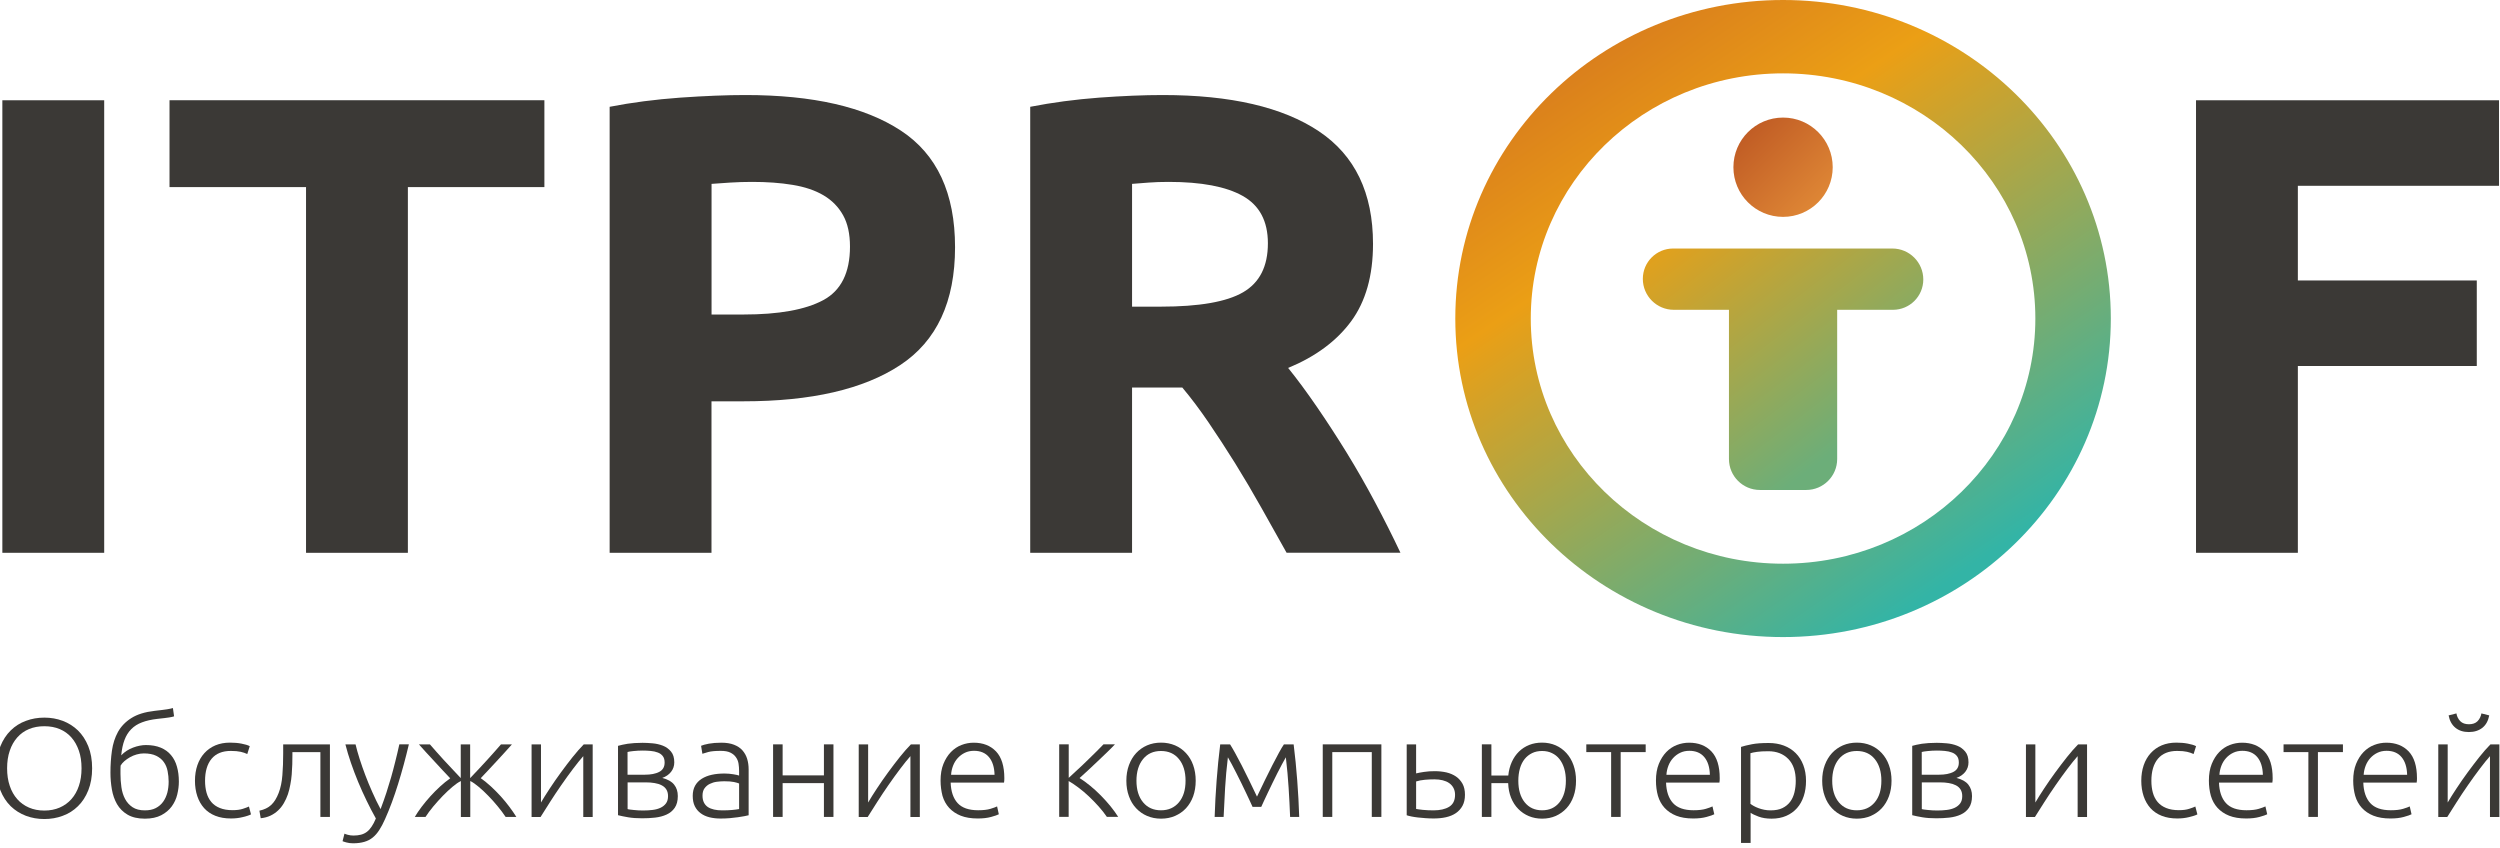
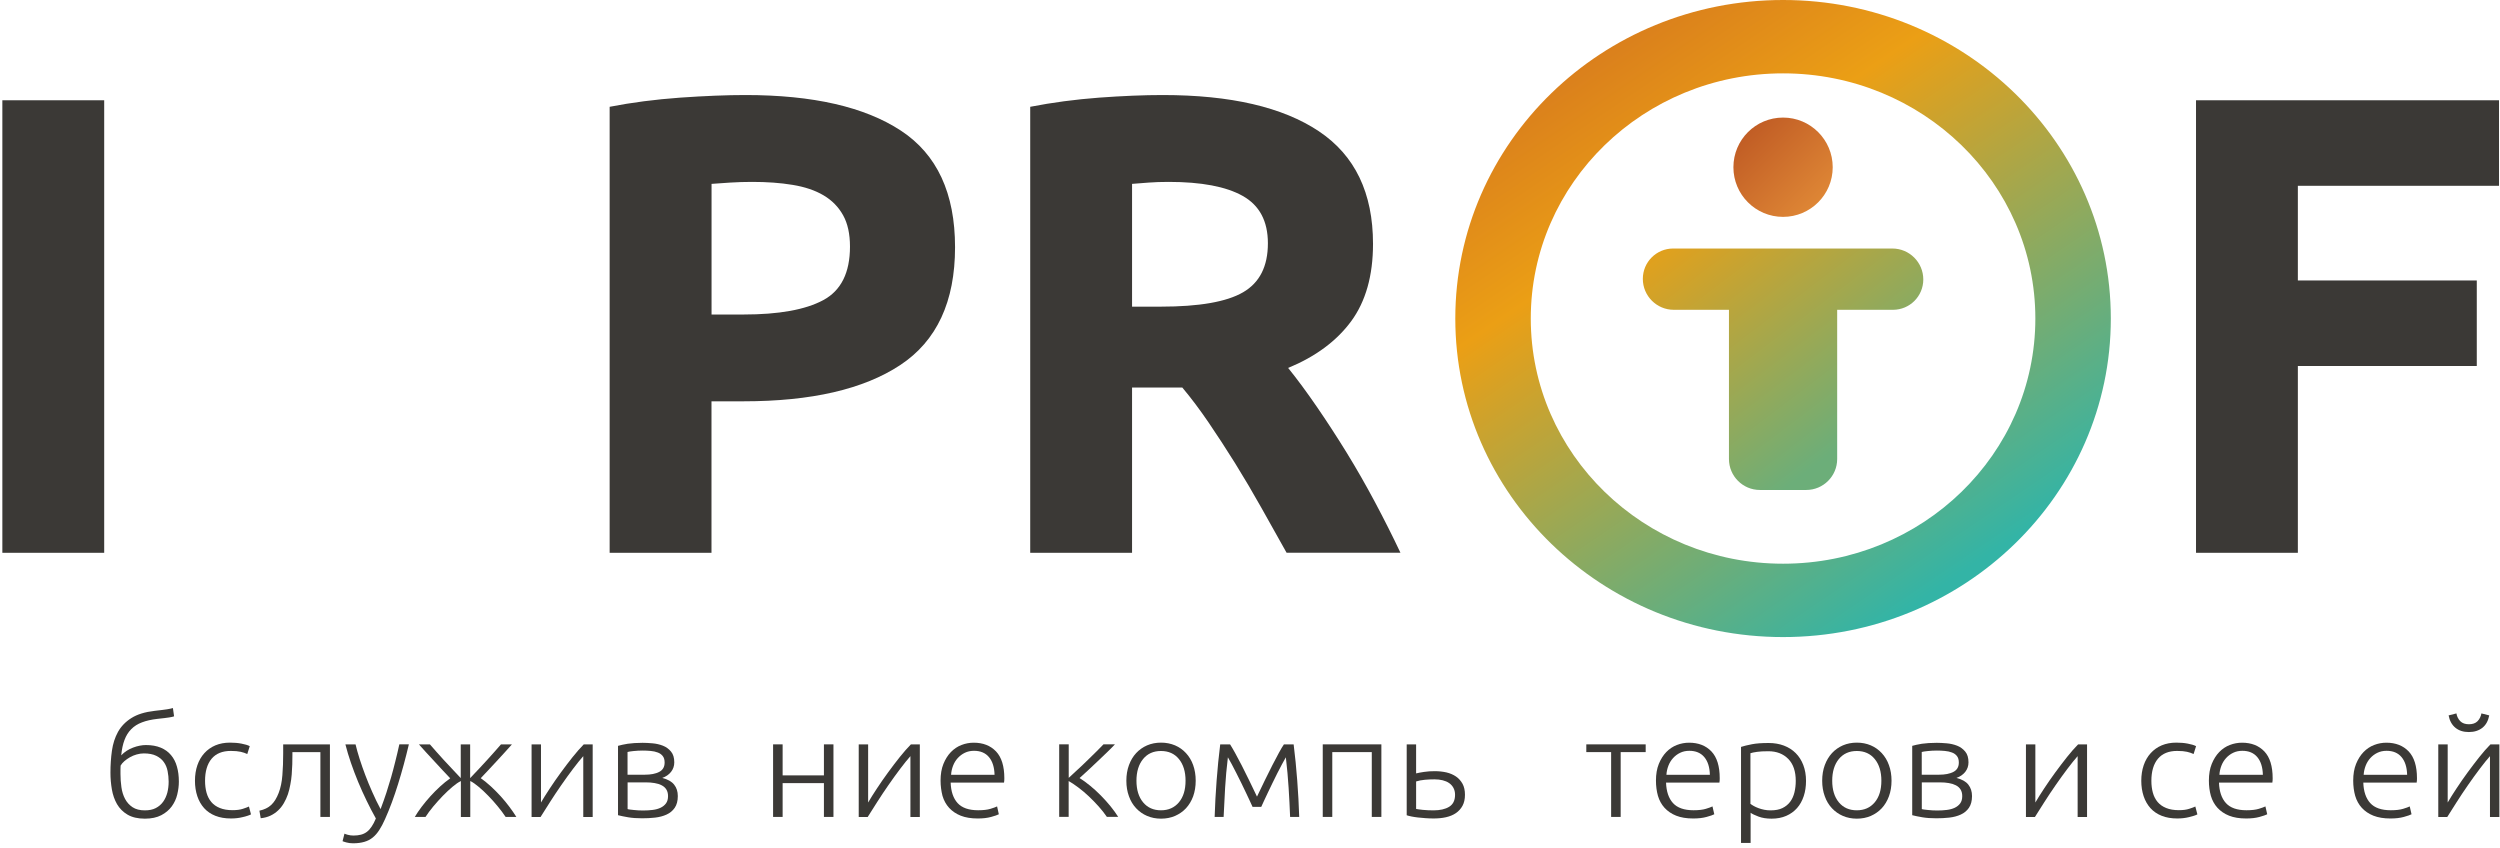
<svg xmlns="http://www.w3.org/2000/svg" version="1.1" id="Слой_1" x="0px" y="0px" viewBox="0 0 403.8 136.95" style="enable-background:new 0 0 403.8 136.95;" xml:space="preserve">
  <style type="text/css">
	.st0{fill:#3B3936;}
	.st1{fill:url(#SVGID_1_);}
	.st2{fill:url(#SVGID_00000044895236589905903970000014646586691964410554_);}
	.st3{fill:url(#SVGID_00000000222143376949542830000002490436916007869084_);}
</style>
  <g>
    <path class="st0" d="M0.38,16.19h16.45v73.1H0.38V16.19z" />
-     <path class="st0" d="M87.93,16.19v14.03H65.88v59.07H49.43V30.22H27.38V16.19H87.93z" />
    <path class="st0" d="M120.41,15.35c10.9,0,19.27,1.92,25.1,5.75c5.84,3.83,8.75,10.11,8.75,18.83c0,8.79-2.95,15.14-8.86,19.04   s-14.34,5.85-25.31,5.85h-5.17v24.47H98.47V17.25c3.59-0.7,7.38-1.19,11.39-1.48C113.87,15.49,117.39,15.35,120.41,15.35z    M121.47,29.38c-1.2,0-2.37,0.04-3.53,0.11c-1.16,0.07-2.16,0.14-3.01,0.21v21.1h5.17c5.7,0,9.98-0.77,12.87-2.32   c2.88-1.55,4.32-4.43,4.32-8.65c0-2.04-0.37-3.73-1.11-5.06c-0.74-1.33-1.79-2.41-3.16-3.22c-1.37-0.81-3.04-1.37-5.01-1.69   C126.04,29.53,123.86,29.38,121.47,29.38z" />
    <path class="st0" d="M187.81,15.35c10.97,0,19.37,1.95,25.21,5.85c5.84,3.9,8.75,9.97,8.75,18.19c0,5.13-1.18,9.3-3.53,12.5   c-2.36,3.2-5.75,5.71-10.18,7.54c1.48,1.83,3.02,3.92,4.64,6.28c1.62,2.36,3.22,4.82,4.8,7.38c1.58,2.57,3.11,5.24,4.59,8.02   c1.48,2.78,2.85,5.5,4.11,8.17h-18.39c-1.34-2.39-2.7-4.82-4.08-7.28c-1.38-2.46-2.79-4.85-4.23-7.17   c-1.45-2.32-2.88-4.52-4.29-6.59c-1.41-2.07-2.83-3.96-4.24-5.64h-8.12v26.69H166.4V17.25c3.59-0.7,7.29-1.19,11.13-1.48   C181.36,15.49,184.79,15.35,187.81,15.35z M188.76,29.38c-1.2,0-2.27,0.04-3.22,0.11c-0.95,0.07-1.85,0.14-2.69,0.21v19.83h4.64   c6.19,0,10.62-0.77,13.29-2.32c2.67-1.55,4.01-4.18,4.01-7.91c0-3.59-1.36-6.13-4.06-7.65C198.03,30.13,194.04,29.38,188.76,29.38z   " />
  </g>
  <g>
-     <path class="st0" d="M14.88,124.09c0,1.35-0.21,2.53-0.62,3.56c-0.41,1.03-0.97,1.89-1.67,2.57c-0.7,0.69-1.52,1.21-2.46,1.55   c-0.93,0.35-1.92,0.52-2.97,0.52s-2.03-0.17-2.97-0.52c-0.93-0.35-1.75-0.87-2.46-1.55c-0.7-0.69-1.26-1.54-1.67-2.57   c-0.41-1.03-0.62-2.21-0.62-3.56c0-1.34,0.21-2.53,0.62-3.55c0.41-1.02,0.97-1.87,1.67-2.56c0.7-0.69,1.52-1.21,2.46-1.55   c0.93-0.35,1.92-0.52,2.97-0.52s2.03,0.17,2.97,0.52c0.93,0.35,1.75,0.87,2.46,1.55c0.7,0.69,1.26,1.54,1.67,2.56   C14.67,121.56,14.88,122.74,14.88,124.09z M13.17,124.09c0-1.06-0.14-2.01-0.43-2.84c-0.29-0.84-0.69-1.55-1.21-2.14   c-0.52-0.59-1.15-1.04-1.89-1.35c-0.74-0.31-1.56-0.46-2.48-0.46c-0.92,0-1.74,0.15-2.48,0.46c-0.74,0.31-1.37,0.76-1.89,1.35   s-0.93,1.3-1.21,2.14c-0.29,0.84-0.43,1.79-0.43,2.84c0,1.06,0.14,2.01,0.43,2.85c0.28,0.84,0.69,1.55,1.21,2.14   s1.15,1.04,1.89,1.36c0.74,0.32,1.56,0.48,2.48,0.48c0.92,0,1.74-0.16,2.48-0.48c0.74-0.32,1.36-0.77,1.89-1.36   c0.52-0.59,0.93-1.3,1.21-2.14C13.03,126.09,13.17,125.15,13.17,124.09z" />
    <path class="st0" d="M19.58,122c0.25-0.27,0.55-0.51,0.88-0.73c0.33-0.21,0.68-0.39,1.04-0.52c0.36-0.14,0.72-0.24,1.08-0.31   s0.68-0.1,0.99-0.1c0.92,0,1.71,0.14,2.39,0.42c0.67,0.28,1.23,0.68,1.66,1.2c0.44,0.52,0.76,1.14,0.96,1.87   c0.21,0.73,0.31,1.53,0.31,2.43c0,0.67-0.09,1.35-0.26,2.06c-0.17,0.71-0.47,1.35-0.89,1.93c-0.42,0.57-0.98,1.05-1.69,1.42   s-1.59,0.56-2.65,0.56c-1.14,0-2.07-0.22-2.8-0.65s-1.29-1-1.7-1.7c-0.4-0.7-0.68-1.5-0.83-2.38c-0.15-0.88-0.23-1.78-0.23-2.69   c0-1.24,0.08-2.43,0.24-3.56c0.16-1.13,0.49-2.15,0.98-3.04c0.5-0.89,1.22-1.64,2.16-2.23c0.94-0.6,2.2-0.99,3.79-1.17   c0.47-0.04,0.87-0.09,1.19-0.14s0.58-0.08,0.8-0.11c0.21-0.03,0.39-0.06,0.53-0.1c0.14-0.04,0.28-0.07,0.4-0.1l0.19,1.34   c-0.16,0.06-0.43,0.12-0.81,0.18c-0.38,0.06-1.01,0.14-1.9,0.23c-0.95,0.11-1.77,0.29-2.47,0.56c-0.7,0.26-1.28,0.63-1.74,1.1   c-0.47,0.47-0.83,1.05-1.09,1.75C19.85,120.2,19.67,121.04,19.58,122z M19.48,123.66c-0.02,0.12-0.02,0.32-0.02,0.59s0,0.52,0,0.75   c0,0.73,0.05,1.44,0.15,2.15c0.1,0.71,0.3,1.34,0.59,1.89c0.29,0.55,0.7,1,1.21,1.34c0.51,0.34,1.18,0.51,1.98,0.51   c0.7,0,1.29-0.12,1.77-0.37c0.48-0.25,0.88-0.59,1.19-1.02s0.53-0.93,0.68-1.48c0.14-0.56,0.21-1.15,0.21-1.77   c0-0.59-0.06-1.16-0.17-1.71c-0.11-0.55-0.31-1.04-0.61-1.45c-0.29-0.42-0.7-0.75-1.22-1.01s-1.19-0.39-2.02-0.39   c-0.38,0-0.76,0.06-1.15,0.17c-0.39,0.11-0.75,0.26-1.08,0.45c-0.33,0.19-0.63,0.4-0.9,0.63S19.62,123.42,19.48,123.66z" />
    <path class="st0" d="M37.31,132.2c-0.95,0-1.79-0.14-2.52-0.43c-0.73-0.29-1.33-0.7-1.82-1.24c-0.48-0.54-0.85-1.18-1.1-1.93   c-0.25-0.75-0.38-1.58-0.38-2.48c0-0.92,0.13-1.76,0.39-2.52c0.26-0.76,0.64-1.41,1.13-1.95c0.49-0.54,1.08-0.96,1.78-1.26   c0.7-0.29,1.48-0.44,2.35-0.44c0.66,0,1.29,0.05,1.86,0.16c0.58,0.11,1.02,0.24,1.34,0.41l-0.4,1.27   c-0.32-0.15-0.67-0.27-1.07-0.36c-0.4-0.09-0.93-0.14-1.59-0.14c-1.36,0-2.39,0.42-3.1,1.26c-0.7,0.84-1.06,2.03-1.06,3.57   c0,0.7,0.08,1.33,0.24,1.92c0.16,0.58,0.42,1.08,0.77,1.5s0.81,0.74,1.38,0.97c0.56,0.23,1.25,0.35,2.05,0.35   c0.66,0,1.22-0.07,1.67-0.22s0.78-0.27,0.98-0.37l0.33,1.27c-0.28,0.15-0.73,0.3-1.34,0.44C38.61,132.13,37.97,132.2,37.31,132.2z" />
    <path class="st0" d="M47.23,121.48v0.48c0,0.45-0.01,0.95-0.02,1.48c-0.02,0.54-0.05,1.08-0.09,1.64s-0.12,1.11-0.23,1.67   c-0.1,0.55-0.23,1.07-0.39,1.55c-0.17,0.5-0.39,0.97-0.65,1.42c-0.26,0.45-0.57,0.84-0.93,1.18c-0.36,0.34-0.77,0.62-1.23,0.84   c-0.47,0.22-0.99,0.36-1.58,0.42l-0.21-1.22c0.79-0.17,1.43-0.48,1.91-0.93c0.48-0.45,0.88-1.1,1.2-1.93   c0.32-0.83,0.52-1.79,0.6-2.87c0.09-1.08,0.13-2.26,0.13-3.55v-1.43h7.55v11.72h-1.54v-10.47H47.23z" />
    <path class="st0" d="M60.71,132.2c-0.52-0.92-1.02-1.89-1.5-2.88s-0.94-2.01-1.36-3.02c-0.42-1.02-0.81-2.04-1.16-3.06   c-0.35-1.02-0.65-2.02-0.9-3h1.64c0.17,0.73,0.4,1.51,0.66,2.35c0.27,0.84,0.57,1.7,0.91,2.6c0.34,0.89,0.71,1.81,1.13,2.74   c0.41,0.94,0.86,1.86,1.34,2.76c0.35-0.93,0.67-1.82,0.94-2.65c0.27-0.83,0.52-1.66,0.76-2.48c0.23-0.82,0.46-1.67,0.67-2.53   c0.22-0.86,0.44-1.79,0.66-2.8h1.54c-0.52,2.19-1.09,4.33-1.74,6.4c-0.64,2.07-1.34,3.97-2.11,5.68c-0.3,0.68-0.61,1.27-0.93,1.76   c-0.32,0.49-0.67,0.9-1.06,1.21c-0.39,0.32-0.84,0.55-1.36,0.7c-0.52,0.15-1.12,0.23-1.82,0.23c-0.4,0-0.76-0.05-1.08-0.14   c-0.33-0.09-0.53-0.16-0.61-0.2l0.31-1.22c0.06,0.04,0.24,0.11,0.54,0.19s0.6,0.12,0.92,0.12c0.44,0,0.84-0.05,1.2-0.14   s0.68-0.25,0.96-0.46c0.29-0.22,0.54-0.5,0.77-0.85S60.5,132.73,60.71,132.2z" />
    <path class="st0" d="M82.69,120.23c-0.35,0.39-0.74,0.83-1.18,1.31s-0.88,0.96-1.33,1.45c-0.45,0.48-0.89,0.96-1.33,1.43   c-0.44,0.47-0.83,0.89-1.2,1.27c0.54,0.38,1.08,0.82,1.64,1.33c0.55,0.51,1.08,1.04,1.59,1.6c0.51,0.56,0.97,1.13,1.4,1.7   s0.8,1.12,1.12,1.63h-1.73c-0.36-0.54-0.79-1.12-1.28-1.71c-0.49-0.6-1-1.17-1.52-1.7c-0.52-0.54-1.04-1.02-1.55-1.45   c-0.51-0.43-0.97-0.75-1.36-0.94v5.81h-1.52v-5.81c-0.4,0.2-0.85,0.51-1.36,0.94c-0.51,0.43-1.03,0.92-1.55,1.45   c-0.52,0.54-1.03,1.11-1.53,1.7c-0.5,0.6-0.92,1.17-1.27,1.71H67c0.3-0.51,0.67-1.06,1.1-1.63s0.91-1.14,1.41-1.7   c0.51-0.56,1.03-1.09,1.58-1.59s1.09-0.94,1.63-1.32c-0.36-0.38-0.76-0.8-1.2-1.27c-0.44-0.47-0.88-0.95-1.33-1.44   c-0.45-0.49-0.9-0.97-1.34-1.45c-0.44-0.48-0.84-0.92-1.19-1.32h1.78c0.65,0.75,1.39,1.59,2.23,2.51c0.84,0.92,1.76,1.9,2.75,2.94   v-5.45h1.52v5.45c1-1.04,1.91-2.02,2.75-2.94c0.84-0.92,1.58-1.76,2.23-2.51H82.69z" />
    <path class="st0" d="M94.22,122.12c-0.48,0.54-1.03,1.23-1.66,2.06c-0.63,0.83-1.26,1.71-1.9,2.63s-1.25,1.84-1.83,2.75   c-0.58,0.91-1.09,1.71-1.52,2.4h-1.45v-11.72h1.52v9.38c0.38-0.65,0.85-1.4,1.41-2.25c0.56-0.85,1.16-1.72,1.79-2.58   c0.63-0.87,1.27-1.7,1.91-2.51c0.64-0.8,1.24-1.48,1.79-2.04h1.45v11.72h-1.52V122.12z" />
    <path class="st0" d="M103.79,119.98c0.48,0,1.01,0.03,1.6,0.08c0.59,0.05,1.15,0.18,1.67,0.38c0.52,0.2,0.96,0.52,1.32,0.95   c0.36,0.43,0.53,1.01,0.53,1.75c0,0.57-0.17,1.08-0.52,1.53c-0.35,0.44-0.82,0.77-1.42,0.98c0.89,0.23,1.53,0.59,1.92,1.09   c0.4,0.5,0.59,1.11,0.59,1.84c0,0.79-0.17,1.42-0.5,1.9c-0.33,0.48-0.77,0.84-1.32,1.09s-1.16,0.41-1.85,0.49   c-0.69,0.08-1.39,0.11-2.1,0.11c-0.85,0-1.6-0.05-2.24-0.16c-0.64-0.11-1.19-0.22-1.65-0.34v-11.2c0.4-0.12,0.92-0.23,1.57-0.34   C102.04,120.04,102.84,119.98,103.79,119.98z M101.37,125.13h2.8c0.95,0,1.72-0.15,2.3-0.45s0.88-0.8,0.88-1.51   c0-0.45-0.1-0.8-0.31-1.06s-0.47-0.45-0.81-0.57c-0.33-0.13-0.71-0.21-1.14-0.25s-0.85-0.06-1.28-0.06c-0.52,0-1.02,0.03-1.5,0.08   c-0.48,0.05-0.79,0.1-0.95,0.15V125.13z M101.37,126.35v4.33c0.08,0.03,0.21,0.06,0.39,0.08c0.18,0.02,0.39,0.05,0.62,0.07   s0.47,0.04,0.74,0.06c0.26,0.02,0.51,0.02,0.75,0.02c0.54,0,1.05-0.03,1.54-0.09c0.49-0.06,0.92-0.18,1.28-0.35   c0.36-0.17,0.66-0.41,0.88-0.71c0.22-0.3,0.33-0.69,0.33-1.17c0-0.42-0.09-0.78-0.27-1.07c-0.18-0.29-0.44-0.52-0.76-0.68   c-0.32-0.17-0.7-0.29-1.14-0.36c-0.44-0.08-0.91-0.11-1.41-0.11H101.37z" />
-     <path class="st0" d="M116.51,119.96c0.81,0,1.49,0.11,2.05,0.33c0.56,0.22,1.02,0.52,1.36,0.91s0.6,0.84,0.76,1.37   c0.16,0.53,0.24,1.1,0.24,1.72v7.39c-0.16,0.05-0.39,0.09-0.69,0.15c-0.3,0.05-0.65,0.11-1.04,0.17s-0.83,0.11-1.32,0.15   c-0.48,0.04-0.98,0.06-1.48,0.06c-0.65,0-1.25-0.07-1.79-0.2c-0.55-0.14-1.02-0.35-1.42-0.65c-0.4-0.29-0.72-0.67-0.95-1.13   c-0.23-0.46-0.34-1.02-0.34-1.69c0-0.63,0.13-1.18,0.38-1.63c0.25-0.45,0.61-0.83,1.07-1.12c0.46-0.29,1-0.51,1.64-0.65   c0.63-0.14,1.32-0.2,2.06-0.2c0.22,0,0.45,0.01,0.7,0.03c0.25,0.02,0.48,0.05,0.71,0.09c0.23,0.04,0.43,0.08,0.59,0.11   c0.17,0.04,0.28,0.07,0.34,0.1v-0.73c0-0.41-0.03-0.8-0.09-1.19c-0.06-0.39-0.2-0.73-0.42-1.04c-0.21-0.31-0.51-0.56-0.9-0.75   c-0.39-0.19-0.9-0.28-1.53-0.28c-0.9,0-1.57,0.06-2.02,0.18c-0.44,0.12-0.77,0.22-0.97,0.29l-0.21-1.29   c0.27-0.12,0.68-0.23,1.25-0.34C115.04,120.02,115.72,119.96,116.51,119.96z M116.65,130.89c0.6,0,1.13-0.02,1.58-0.06   c0.45-0.04,0.83-0.09,1.15-0.15v-4.13c-0.17-0.08-0.45-0.15-0.83-0.24c-0.38-0.08-0.9-0.12-1.57-0.12c-0.38,0-0.78,0.03-1.19,0.08   c-0.41,0.05-0.79,0.17-1.14,0.34c-0.35,0.17-0.63,0.41-0.85,0.71c-0.22,0.3-0.33,0.7-0.33,1.2c0,0.44,0.08,0.81,0.23,1.11   s0.36,0.54,0.64,0.73c0.28,0.18,0.61,0.31,1,0.4S116.16,130.89,116.65,130.89z" />
    <path class="st0" d="M134.62,131.95h-1.54v-5.46h-6.67v5.46h-1.54v-11.72h1.54v5.01h6.67v-5.01h1.54V131.95z" />
    <path class="st0" d="M147.06,122.12c-0.48,0.54-1.03,1.23-1.66,2.06c-0.63,0.83-1.26,1.71-1.9,2.63s-1.25,1.84-1.83,2.75   c-0.58,0.91-1.09,1.71-1.52,2.4h-1.45v-11.72h1.52v9.38c0.38-0.65,0.85-1.4,1.41-2.25c0.56-0.85,1.16-1.72,1.79-2.58   c0.63-0.87,1.27-1.7,1.91-2.51c0.64-0.8,1.24-1.48,1.79-2.04h1.45v11.72h-1.52V122.12z" />
    <path class="st0" d="M151.92,126.08c0-1.03,0.15-1.92,0.46-2.69c0.31-0.76,0.71-1.4,1.21-1.92c0.5-0.51,1.07-0.9,1.71-1.14   c0.64-0.25,1.3-0.37,1.98-0.37c1.5,0,2.7,0.47,3.6,1.41c0.89,0.94,1.34,2.38,1.34,4.33c0,0.12,0,0.24-0.01,0.36   c-0.01,0.12-0.02,0.23-0.04,0.34h-8.62c0.05,1.44,0.42,2.54,1.12,3.31c0.7,0.77,1.8,1.16,3.32,1.16c0.84,0,1.5-0.08,1.99-0.23   c0.49-0.15,0.85-0.28,1.07-0.39l0.28,1.27c-0.22,0.12-0.64,0.26-1.25,0.43c-0.61,0.17-1.33,0.25-2.15,0.25   c-1.08,0-1.99-0.15-2.75-0.45c-0.76-0.3-1.38-0.73-1.88-1.27c-0.49-0.54-0.85-1.19-1.07-1.94   C152.04,127.79,151.92,126.97,151.92,126.08z M160.64,125.15c-0.03-1.22-0.33-2.18-0.9-2.86c-0.57-0.68-1.38-1.02-2.42-1.02   c-0.55,0-1.05,0.11-1.48,0.32c-0.44,0.21-0.81,0.5-1.14,0.85c-0.32,0.35-0.58,0.77-0.76,1.24c-0.18,0.47-0.29,0.96-0.32,1.47   H160.64z" />
    <path class="st0" d="M171.08,131.95v-11.72h1.54v5.41c0.44-0.41,0.94-0.86,1.48-1.37c0.55-0.5,1.08-1.01,1.6-1.52   c0.52-0.5,1.01-0.98,1.46-1.43c0.45-0.44,0.81-0.81,1.08-1.1h1.85c-0.36,0.39-0.8,0.83-1.31,1.32c-0.51,0.49-1.02,0.98-1.55,1.48   c-0.53,0.5-1.04,0.98-1.54,1.45c-0.5,0.47-0.94,0.87-1.32,1.2c0.54,0.33,1.11,0.75,1.71,1.24c0.6,0.49,1.18,1.02,1.74,1.59   c0.56,0.57,1.08,1.15,1.57,1.75c0.48,0.6,0.89,1.16,1.22,1.69h-1.83c-0.38-0.56-0.83-1.13-1.34-1.7s-1.05-1.12-1.61-1.65   c-0.56-0.52-1.12-1-1.69-1.42c-0.56-0.42-1.07-0.76-1.53-1.02v5.79H171.08z" />
    <path class="st0" d="M193.13,126.1c0,0.92-0.14,1.76-0.41,2.52c-0.28,0.76-0.67,1.4-1.16,1.93s-1.09,0.94-1.77,1.24   c-0.68,0.29-1.43,0.44-2.26,0.44s-1.57-0.15-2.25-0.44c-0.68-0.29-1.27-0.71-1.77-1.24s-0.89-1.17-1.16-1.93   c-0.28-0.76-0.42-1.59-0.42-2.52c0-0.92,0.14-1.76,0.42-2.52c0.28-0.76,0.66-1.4,1.16-1.94s1.09-0.95,1.77-1.25   c0.68-0.29,1.43-0.44,2.25-0.44s1.57,0.15,2.26,0.44c0.68,0.29,1.27,0.71,1.77,1.25s0.89,1.18,1.16,1.94   C192.99,124.34,193.13,125.18,193.13,126.1z M191.49,126.1c0-1.47-0.36-2.63-1.07-3.5c-0.71-0.87-1.68-1.3-2.9-1.3   s-2.18,0.43-2.89,1.3c-0.71,0.87-1.07,2.04-1.07,3.5c0,1.47,0.36,2.63,1.07,3.49c0.71,0.86,1.68,1.29,2.89,1.29s2.18-0.43,2.9-1.29   C191.14,128.73,191.49,127.57,191.49,126.1z" />
    <path class="st0" d="M202.31,130.32c-0.1-0.23-0.24-0.54-0.43-0.94c-0.19-0.4-0.4-0.85-0.63-1.34c-0.23-0.49-0.48-1.01-0.75-1.56   c-0.27-0.55-0.54-1.08-0.8-1.6c-0.26-0.51-0.51-1-0.75-1.45c-0.24-0.45-0.45-0.82-0.62-1.11c-0.21,1.74-0.36,3.39-0.45,4.95   c-0.09,1.56-0.17,3.13-0.24,4.68h-1.45c0.06-1.95,0.17-3.91,0.32-5.89c0.15-1.98,0.34-3.92,0.58-5.83h1.59   c0.21,0.32,0.47,0.77,0.8,1.36s0.68,1.26,1.07,2.01s0.79,1.56,1.21,2.43c0.42,0.87,0.84,1.75,1.27,2.64   c0.43-0.89,0.85-1.77,1.27-2.64c0.42-0.87,0.83-1.68,1.21-2.43s0.74-1.42,1.06-2.01s0.59-1.04,0.81-1.36h1.57   c0.24,1.9,0.43,3.85,0.58,5.83c0.15,1.98,0.26,3.94,0.32,5.89h-1.47c-0.06-1.56-0.14-3.12-0.24-4.68   c-0.09-1.56-0.25-3.21-0.45-4.95c-0.17,0.3-0.38,0.68-0.62,1.12c-0.24,0.45-0.49,0.93-0.75,1.44c-0.26,0.51-0.53,1.05-0.79,1.6   c-0.27,0.55-0.52,1.07-0.75,1.56c-0.23,0.49-0.44,0.94-0.63,1.34c-0.19,0.4-0.33,0.71-0.43,0.94H202.31z" />
    <path class="st0" d="M223.11,131.95h-1.54v-10.47h-6.38v10.47h-1.54v-11.72h9.47V131.95z" />
    <path class="st0" d="M227.19,120.23h1.54v4.69c0.29-0.08,0.71-0.15,1.27-0.24s1.14-0.12,1.75-0.12c0.66,0,1.29,0.07,1.88,0.2   c0.58,0.14,1.1,0.36,1.54,0.66c0.44,0.3,0.79,0.7,1.06,1.18c0.26,0.48,0.39,1.07,0.39,1.77c0,0.7-0.13,1.28-0.39,1.77   c-0.26,0.48-0.62,0.88-1.07,1.19c-0.45,0.31-0.99,0.53-1.61,0.67c-0.62,0.14-1.29,0.2-2.01,0.2c-0.43,0-0.86-0.02-1.29-0.05   c-0.43-0.03-0.84-0.07-1.22-0.11s-0.73-0.1-1.04-0.16s-0.58-0.13-0.78-0.2V120.23z M231.53,130.89c1.06,0,1.91-0.19,2.54-0.58   s0.95-1.03,0.95-1.94c0-0.42-0.09-0.79-0.26-1.11c-0.17-0.32-0.41-0.58-0.7-0.78c-0.29-0.2-0.64-0.35-1.04-0.45   s-0.84-0.15-1.32-0.15c-0.52,0-1.04,0.02-1.57,0.07s-0.99,0.14-1.4,0.27v4.44c0.21,0.05,0.57,0.09,1.09,0.15   C230.35,130.86,230.92,130.89,231.53,130.89z" />
-     <path class="st0" d="M254.56,126.1c0,0.92-0.13,1.76-0.4,2.52c-0.27,0.76-0.65,1.4-1.14,1.93s-1.07,0.94-1.73,1.24   c-0.67,0.29-1.4,0.44-2.21,0.44c-0.78,0-1.49-0.14-2.14-0.41c-0.65-0.27-1.22-0.66-1.71-1.16c-0.49-0.5-0.88-1.1-1.16-1.8   s-0.44-1.49-0.47-2.37h-2.71v5.46h-1.54v-11.72h1.54v5.03h2.73c0.08-0.8,0.27-1.53,0.57-2.19c0.3-0.66,0.69-1.22,1.16-1.68   c0.47-0.46,1.03-0.82,1.66-1.07s1.32-0.37,2.06-0.37c0.81,0,1.54,0.15,2.21,0.44c0.66,0.29,1.24,0.71,1.73,1.25   s0.87,1.18,1.14,1.94C254.42,124.34,254.56,125.18,254.56,126.1z M252.92,126.1c0-0.73-0.09-1.39-0.27-1.98   c-0.18-0.6-0.44-1.1-0.77-1.52c-0.33-0.42-0.74-0.74-1.21-0.96c-0.47-0.23-1-0.34-1.59-0.34c-0.6,0-1.14,0.11-1.61,0.34   c-0.47,0.23-0.88,0.55-1.21,0.96s-0.59,0.92-0.76,1.52c-0.17,0.6-0.26,1.26-0.26,1.98c0,1.47,0.34,2.63,1.03,3.49   s1.63,1.29,2.81,1.29c1.19,0,2.12-0.43,2.81-1.29C252.57,128.73,252.92,127.57,252.92,126.1z" />
    <path class="st0" d="M265.81,120.23v1.25h-4.04v10.47h-1.54v-10.47h-4.01v-1.25H265.81z" />
    <path class="st0" d="M267.47,126.08c0-1.03,0.15-1.92,0.46-2.69c0.31-0.76,0.71-1.4,1.21-1.92c0.5-0.51,1.07-0.9,1.71-1.14   c0.64-0.25,1.3-0.37,1.98-0.37c1.5,0,2.7,0.47,3.6,1.41c0.89,0.94,1.34,2.38,1.34,4.33c0,0.12,0,0.24-0.01,0.36   c-0.01,0.12-0.02,0.23-0.04,0.34h-8.62c0.05,1.44,0.42,2.54,1.12,3.31c0.7,0.77,1.8,1.16,3.32,1.16c0.84,0,1.5-0.08,1.99-0.23   c0.49-0.15,0.85-0.28,1.07-0.39l0.29,1.27c-0.22,0.12-0.64,0.26-1.25,0.43s-1.33,0.25-2.15,0.25c-1.08,0-1.99-0.15-2.75-0.45   s-1.38-0.73-1.88-1.27c-0.49-0.54-0.85-1.19-1.07-1.94C267.58,127.79,267.47,126.97,267.47,126.08z M276.18,125.15   c-0.03-1.22-0.33-2.18-0.9-2.86c-0.57-0.68-1.38-1.02-2.42-1.02c-0.55,0-1.05,0.11-1.48,0.32c-0.44,0.21-0.82,0.5-1.14,0.85   s-0.58,0.77-0.76,1.24c-0.18,0.47-0.29,0.96-0.32,1.47H276.18z" />
    <path class="st0" d="M282.75,136.15h-1.54v-15.51c0.46-0.15,1.04-0.29,1.76-0.43c0.71-0.14,1.61-0.2,2.71-0.2   c0.9,0,1.72,0.14,2.46,0.42c0.74,0.28,1.37,0.68,1.9,1.21c0.53,0.53,0.94,1.17,1.23,1.93c0.29,0.76,0.44,1.61,0.44,2.56   c0,0.89-0.12,1.71-0.37,2.46c-0.25,0.75-0.6,1.39-1.08,1.93c-0.48,0.54-1.06,0.96-1.75,1.26c-0.69,0.3-1.48,0.45-2.36,0.45   c-0.81,0-1.51-0.11-2.1-0.33c-0.59-0.22-1.03-0.43-1.29-0.62V136.15z M282.75,129.85c0.14,0.11,0.32,0.22,0.53,0.34   s0.46,0.23,0.75,0.34c0.28,0.11,0.59,0.19,0.92,0.26c0.33,0.07,0.68,0.1,1.04,0.1c0.76,0,1.4-0.12,1.91-0.37   c0.51-0.25,0.93-0.59,1.25-1.02c0.32-0.43,0.55-0.94,0.69-1.52c0.14-0.58,0.21-1.2,0.21-1.85c0-1.54-0.4-2.72-1.21-3.55   c-0.81-0.82-1.88-1.24-3.21-1.24c-0.76,0-1.37,0.03-1.84,0.1c-0.47,0.07-0.82,0.14-1.06,0.22V129.85z" />
    <path class="st0" d="M305.52,126.1c0,0.92-0.14,1.76-0.42,2.52c-0.28,0.76-0.67,1.4-1.16,1.93c-0.5,0.53-1.09,0.94-1.77,1.24   c-0.68,0.29-1.43,0.44-2.25,0.44c-0.82,0-1.58-0.15-2.25-0.44c-0.68-0.29-1.27-0.71-1.77-1.24c-0.5-0.53-0.89-1.17-1.16-1.93   c-0.28-0.76-0.42-1.59-0.42-2.52c0-0.92,0.14-1.76,0.42-2.52c0.28-0.76,0.67-1.4,1.16-1.94c0.5-0.54,1.09-0.95,1.77-1.25   c0.68-0.29,1.43-0.44,2.25-0.44c0.82,0,1.57,0.15,2.25,0.44c0.68,0.29,1.27,0.71,1.77,1.25c0.5,0.54,0.89,1.18,1.16,1.94   C305.38,124.34,305.52,125.18,305.52,126.1z M303.88,126.1c0-1.47-0.36-2.63-1.07-3.5s-1.68-1.3-2.9-1.3c-1.22,0-2.18,0.43-2.9,1.3   c-0.71,0.87-1.07,2.04-1.07,3.5c0,1.47,0.36,2.63,1.07,3.49c0.71,0.86,1.68,1.29,2.9,1.29c1.22,0,2.18-0.43,2.9-1.29   S303.88,127.57,303.88,126.1z" />
    <path class="st0" d="M312.83,119.98c0.47,0,1.01,0.03,1.6,0.08c0.59,0.05,1.15,0.18,1.67,0.38c0.52,0.2,0.96,0.52,1.32,0.95   c0.36,0.43,0.53,1.01,0.53,1.75c0,0.57-0.17,1.08-0.52,1.53c-0.35,0.44-0.82,0.77-1.42,0.98c0.89,0.23,1.53,0.59,1.92,1.09   s0.59,1.11,0.59,1.84c0,0.79-0.17,1.42-0.5,1.9c-0.33,0.48-0.77,0.84-1.32,1.09s-1.16,0.41-1.85,0.49   c-0.69,0.08-1.39,0.11-2.1,0.11c-0.85,0-1.6-0.05-2.24-0.16c-0.64-0.11-1.19-0.22-1.65-0.34v-11.2c0.4-0.12,0.92-0.23,1.57-0.34   C311.08,120.04,311.88,119.98,312.83,119.98z M310.41,125.13h2.8c0.95,0,1.72-0.15,2.3-0.45c0.58-0.3,0.88-0.8,0.88-1.51   c0-0.45-0.1-0.8-0.31-1.06c-0.21-0.26-0.47-0.45-0.81-0.57c-0.33-0.13-0.71-0.21-1.14-0.25c-0.43-0.04-0.85-0.06-1.28-0.06   c-0.52,0-1.02,0.03-1.5,0.08c-0.47,0.05-0.79,0.1-0.95,0.15V125.13z M310.41,126.35v4.33c0.08,0.03,0.21,0.06,0.39,0.08   c0.18,0.02,0.39,0.05,0.62,0.07s0.47,0.04,0.74,0.06c0.26,0.02,0.51,0.02,0.75,0.02c0.54,0,1.05-0.03,1.54-0.09   s0.92-0.18,1.28-0.35c0.36-0.17,0.66-0.41,0.88-0.71c0.22-0.3,0.33-0.69,0.33-1.17c0-0.42-0.09-0.78-0.27-1.07   c-0.18-0.29-0.44-0.52-0.76-0.68c-0.33-0.17-0.7-0.29-1.14-0.36c-0.44-0.08-0.91-0.11-1.41-0.11H310.41z" />
    <path class="st0" d="M335.59,122.12c-0.48,0.54-1.03,1.23-1.66,2.06c-0.63,0.83-1.26,1.71-1.9,2.63s-1.25,1.84-1.83,2.75   c-0.58,0.91-1.09,1.71-1.52,2.4h-1.45v-11.72h1.52v9.38c0.38-0.65,0.85-1.4,1.41-2.25c0.56-0.85,1.16-1.72,1.79-2.58   s1.27-1.7,1.91-2.51s1.24-1.48,1.79-2.04h1.45v11.72h-1.52V122.12z" />
    <path class="st0" d="M351.68,132.2c-0.95,0-1.79-0.14-2.52-0.43c-0.73-0.29-1.33-0.7-1.82-1.24c-0.48-0.54-0.85-1.18-1.1-1.93   c-0.25-0.75-0.38-1.58-0.38-2.48c0-0.92,0.13-1.76,0.39-2.52c0.26-0.76,0.64-1.41,1.13-1.95s1.08-0.96,1.78-1.26   c0.7-0.29,1.48-0.44,2.35-0.44c0.67,0,1.29,0.05,1.86,0.16c0.58,0.11,1.02,0.24,1.34,0.41l-0.4,1.27   c-0.32-0.15-0.67-0.27-1.07-0.36c-0.4-0.09-0.93-0.14-1.59-0.14c-1.36,0-2.39,0.42-3.1,1.26c-0.7,0.84-1.06,2.03-1.06,3.57   c0,0.7,0.08,1.33,0.24,1.92c0.16,0.58,0.42,1.08,0.77,1.5c0.36,0.42,0.81,0.74,1.38,0.97c0.56,0.23,1.25,0.35,2.05,0.35   c0.67,0,1.22-0.07,1.67-0.22c0.45-0.14,0.78-0.27,0.99-0.37l0.33,1.27c-0.28,0.15-0.73,0.3-1.34,0.44   C352.98,132.13,352.35,132.2,351.68,132.2z" />
    <path class="st0" d="M356.78,126.08c0-1.03,0.15-1.92,0.46-2.69c0.31-0.76,0.71-1.4,1.21-1.92c0.5-0.51,1.07-0.9,1.71-1.14   c0.64-0.25,1.3-0.37,1.98-0.37c1.5,0,2.7,0.47,3.6,1.41c0.89,0.94,1.34,2.38,1.34,4.33c0,0.12,0,0.24-0.01,0.36   c-0.01,0.12-0.02,0.23-0.04,0.34h-8.62c0.05,1.44,0.42,2.54,1.12,3.31c0.7,0.77,1.8,1.16,3.32,1.16c0.84,0,1.5-0.08,1.99-0.23   c0.49-0.15,0.85-0.28,1.07-0.39l0.29,1.27c-0.22,0.12-0.64,0.26-1.25,0.43s-1.33,0.25-2.15,0.25c-1.08,0-1.99-0.15-2.75-0.45   s-1.38-0.73-1.88-1.27c-0.49-0.54-0.85-1.19-1.07-1.94C356.89,127.79,356.78,126.97,356.78,126.08z M365.5,125.15   c-0.03-1.22-0.33-2.18-0.9-2.86c-0.57-0.68-1.38-1.02-2.42-1.02c-0.55,0-1.05,0.11-1.48,0.32c-0.44,0.21-0.82,0.5-1.14,0.85   s-0.58,0.77-0.76,1.24c-0.18,0.47-0.29,0.96-0.32,1.47H365.5z" />
-     <path class="st0" d="M378.43,120.23v1.25h-4.04v10.47h-1.54v-10.47h-4.01v-1.25H378.43z" />
    <path class="st0" d="M380.09,126.08c0-1.03,0.15-1.92,0.46-2.69c0.31-0.76,0.71-1.4,1.21-1.92c0.5-0.51,1.07-0.9,1.71-1.14   c0.64-0.25,1.3-0.37,1.98-0.37c1.5,0,2.7,0.47,3.6,1.41c0.89,0.94,1.34,2.38,1.34,4.33c0,0.12,0,0.24-0.01,0.36   c-0.01,0.12-0.02,0.23-0.04,0.34h-8.62c0.05,1.44,0.42,2.54,1.12,3.31c0.7,0.77,1.8,1.16,3.32,1.16c0.84,0,1.5-0.08,1.99-0.23   c0.49-0.15,0.85-0.28,1.07-0.39l0.29,1.27c-0.22,0.12-0.64,0.26-1.25,0.43s-1.33,0.25-2.15,0.25c-1.08,0-1.99-0.15-2.75-0.45   s-1.38-0.73-1.88-1.27c-0.49-0.54-0.85-1.19-1.07-1.94C380.2,127.79,380.09,126.97,380.09,126.08z M388.8,125.15   c-0.03-1.22-0.33-2.18-0.9-2.86c-0.57-0.68-1.38-1.02-2.42-1.02c-0.55,0-1.05,0.11-1.48,0.32c-0.44,0.21-0.82,0.5-1.14,0.85   s-0.58,0.77-0.76,1.24c-0.18,0.47-0.29,0.96-0.32,1.47H388.8z" />
    <path class="st0" d="M402.19,122.12c-0.48,0.54-1.03,1.23-1.66,2.06c-0.63,0.83-1.26,1.71-1.9,2.63s-1.25,1.84-1.83,2.75   c-0.58,0.91-1.09,1.71-1.52,2.4h-1.45v-11.72h1.52v9.38c0.38-0.65,0.85-1.4,1.41-2.25c0.56-0.85,1.16-1.72,1.79-2.58   s1.27-1.7,1.91-2.51s1.24-1.48,1.79-2.04h1.45v11.72h-1.52V122.12z M398.77,118.24c-0.89,0-1.61-0.23-2.18-0.7   c-0.57-0.47-0.93-1.13-1.09-1.99l1.26-0.32c0.09,0.51,0.3,0.93,0.63,1.26s0.79,0.49,1.39,0.49c0.6,0,1.06-0.16,1.39-0.49   c0.32-0.33,0.53-0.74,0.63-1.26l1.26,0.32c-0.16,0.86-0.52,1.53-1.09,1.99C400.39,118,399.66,118.24,398.77,118.24z" />
  </g>
  <g>
</g>
  <linearGradient id="SVGID_1_" gradientUnits="userSpaceOnUse" x1="255.089" y1="2.986" x2="316.568" y2="93.511">
    <stop offset="0" style="stop-color:#D6781E" />
    <stop offset="0.303" style="stop-color:#EB9F15" />
    <stop offset="0.994" style="stop-color:#33B4A6" />
  </linearGradient>
  <path class="st1" d="M288,0c-29.24,0-52.94,23.03-52.94,51.45c0,28.41,23.7,51.45,52.94,51.45c29.24,0,52.94-23.03,52.94-51.45  S317.24,0,288,0z M288,91.05c-22.5,0-40.75-17.73-40.75-39.6c0-21.87,18.24-39.6,40.75-39.6c22.5,0,40.75,17.73,40.75,39.6  C328.75,73.32,310.51,91.05,288,91.05z" />
  <g>
    <linearGradient id="SVGID_00000012445830824823935370000011482189550326670513_" gradientUnits="userSpaceOnUse" x1="282.328" y1="21.338" x2="293.677" y2="32.688">
      <stop offset="0" style="stop-color:#C15D25" />
      <stop offset="1" style="stop-color:#DE8635" />
    </linearGradient>
    <circle style="fill:url(#SVGID_00000012445830824823935370000011482189550326670513_);" cx="288" cy="27.01" r="8.02" />
  </g>
  <linearGradient id="SVGID_00000167387332987273867480000004096765180117378744_" gradientUnits="userSpaceOnUse" x1="275.402" y1="33.946" x2="303.064" y2="70.287">
    <stop offset="0" style="stop-color:#EC9F15" />
    <stop offset="0" style="stop-color:#2C2B29" />
    <stop offset="0" style="stop-color:#E3A01B" />
    <stop offset="0.955" style="stop-color:#6CAE79" />
  </linearGradient>
  <path style="fill:url(#SVGID_00000167387332987273867480000004096765180117378744_);" d="M305.65,40.14h-35.4  c-2.71,0-4.9,2.19-4.9,4.9c0,2.76,2.24,5,5,5h8.91v24.1c0,2.76,2.24,5,5,5h7.48c2.76,0,5-2.24,5-5v-24.1h9.01  c2.71,0,4.9-2.19,4.9-4.9v0C310.65,42.38,308.41,40.14,305.65,40.14z" />
  <g>
    <path class="st0" d="M354.7,89.29v-73.1h48.94v13.82h-32.49V45.3h28.9v13.82h-28.9v30.17H354.7z" />
  </g>
  <g>
</g>
  <g>
</g>
  <g>
</g>
  <g>
</g>
  <g>
</g>
  <g>
</g>
  <g>
</g>
  <g>
</g>
  <g>
</g>
  <g>
</g>
  <g>
</g>
  <g>
</g>
  <g>
</g>
  <g>
</g>
  <g>
</g>
</svg>